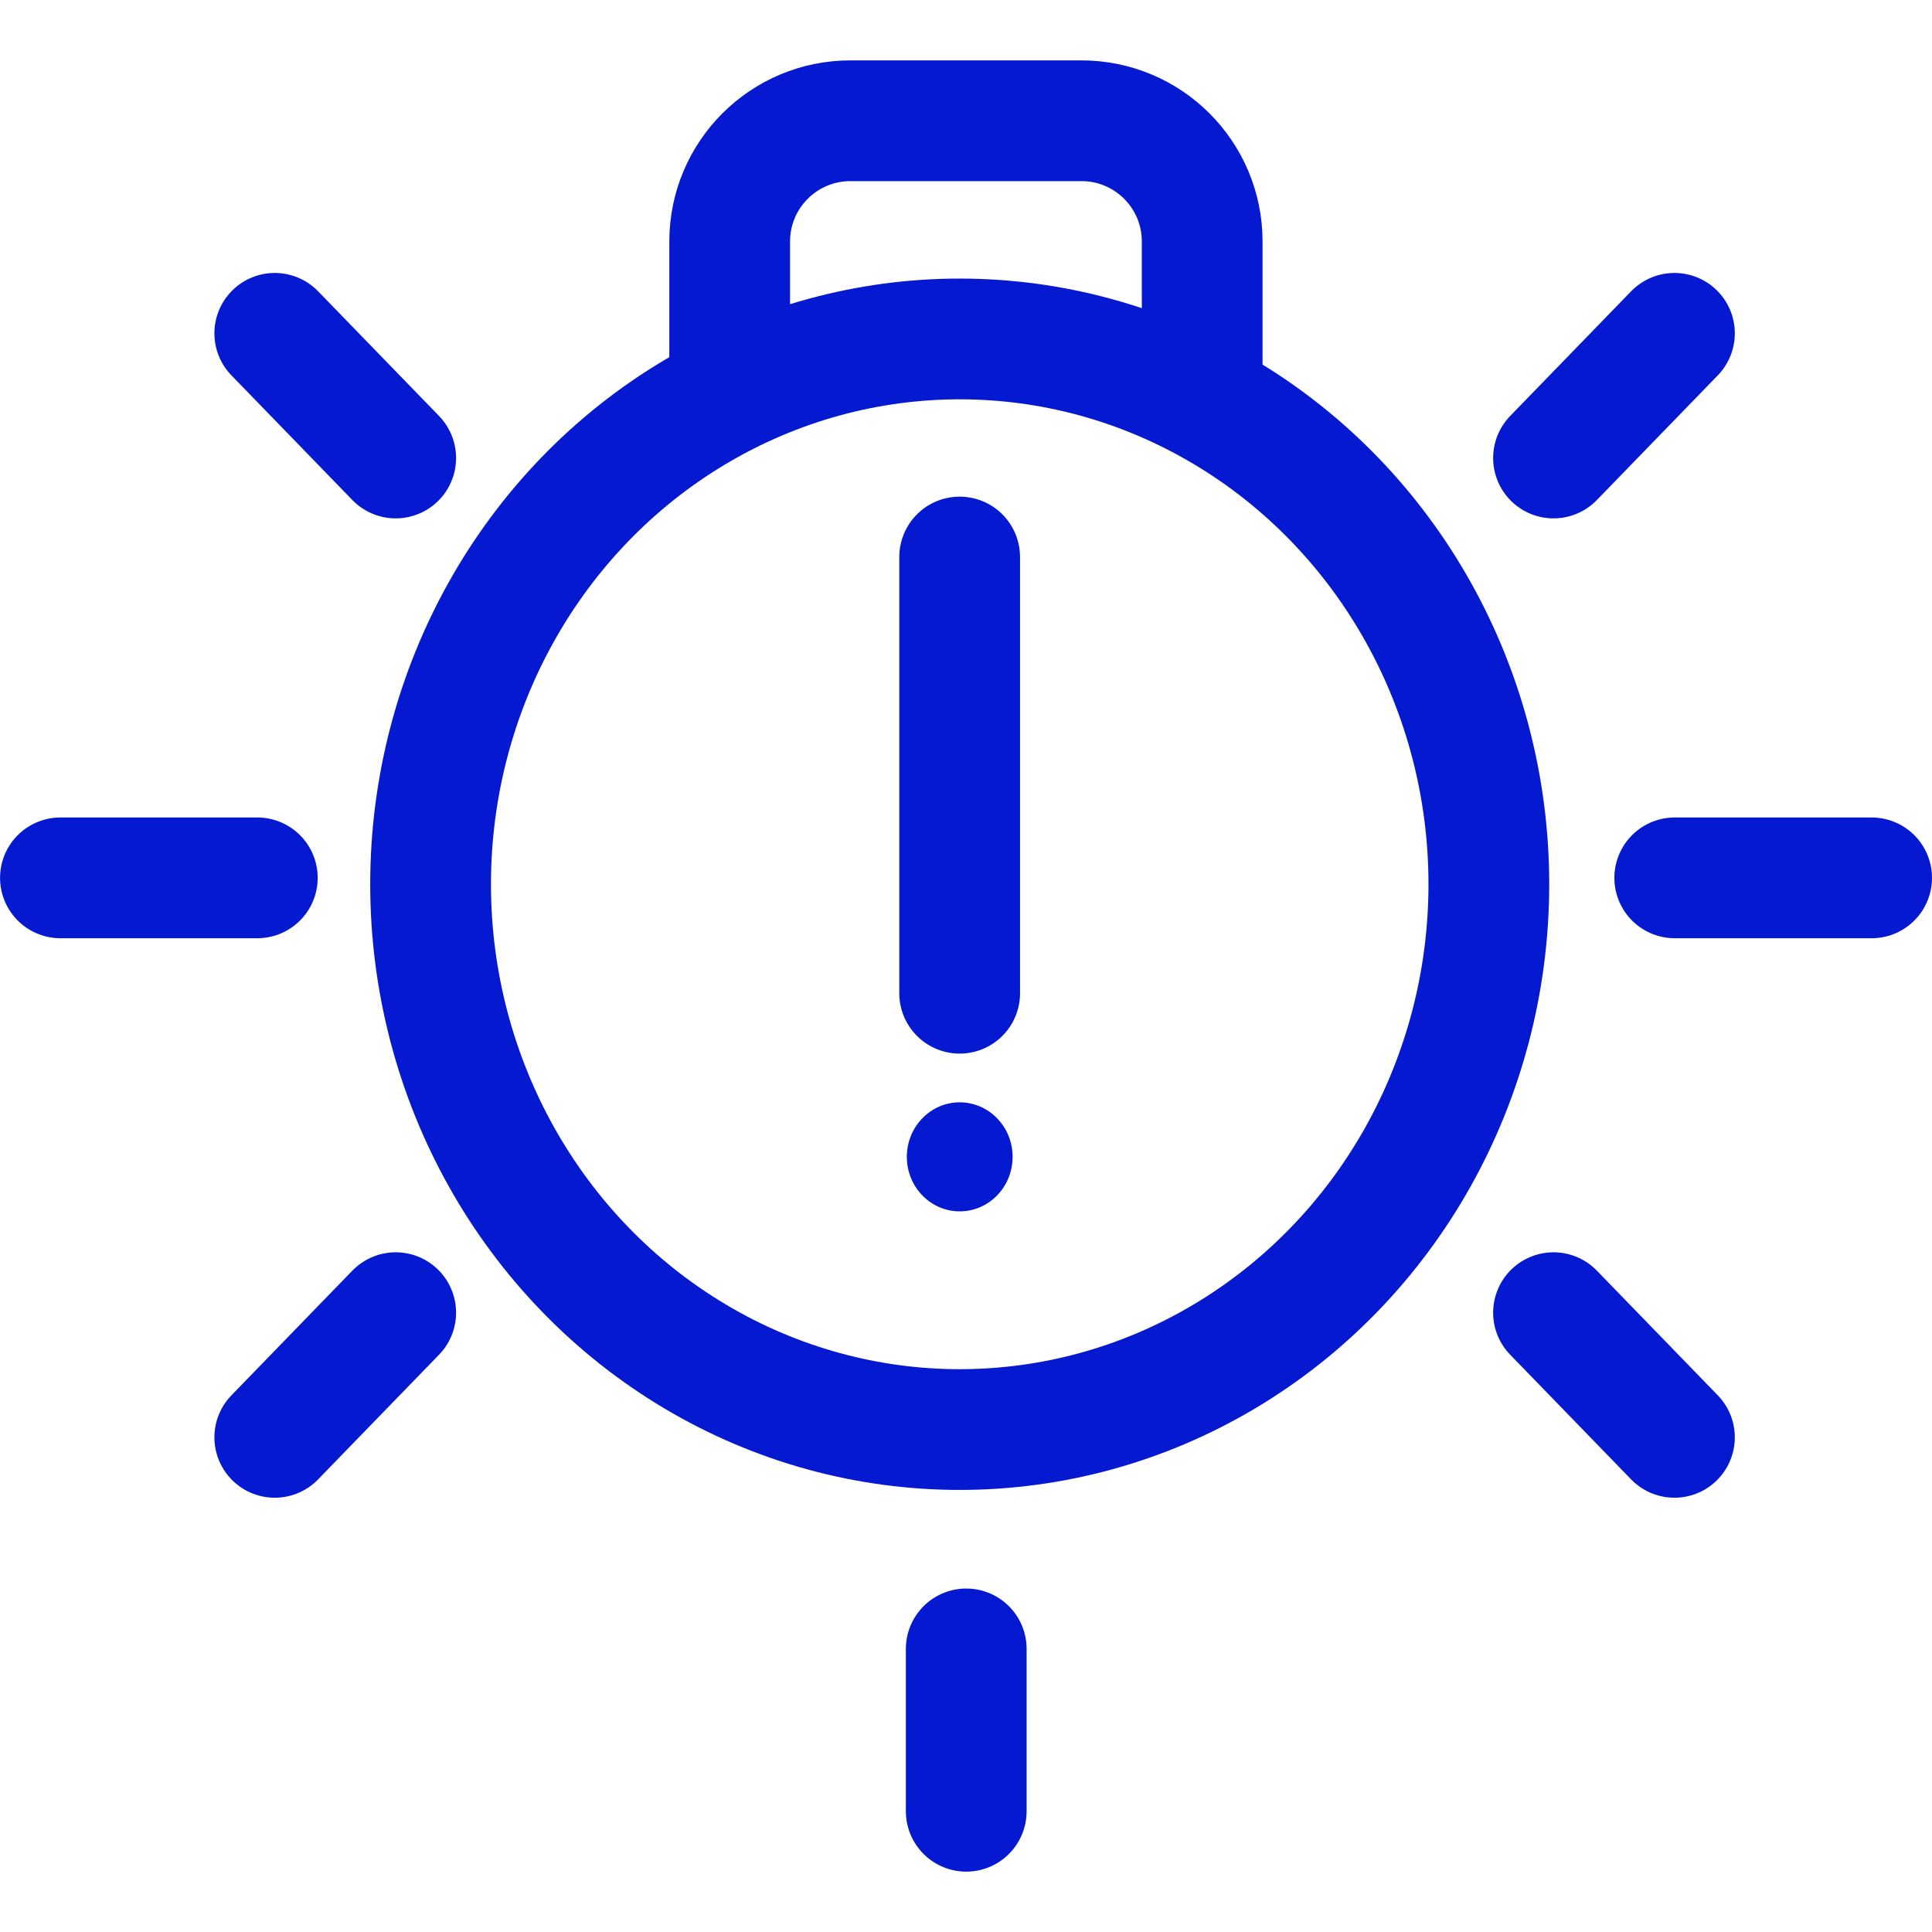
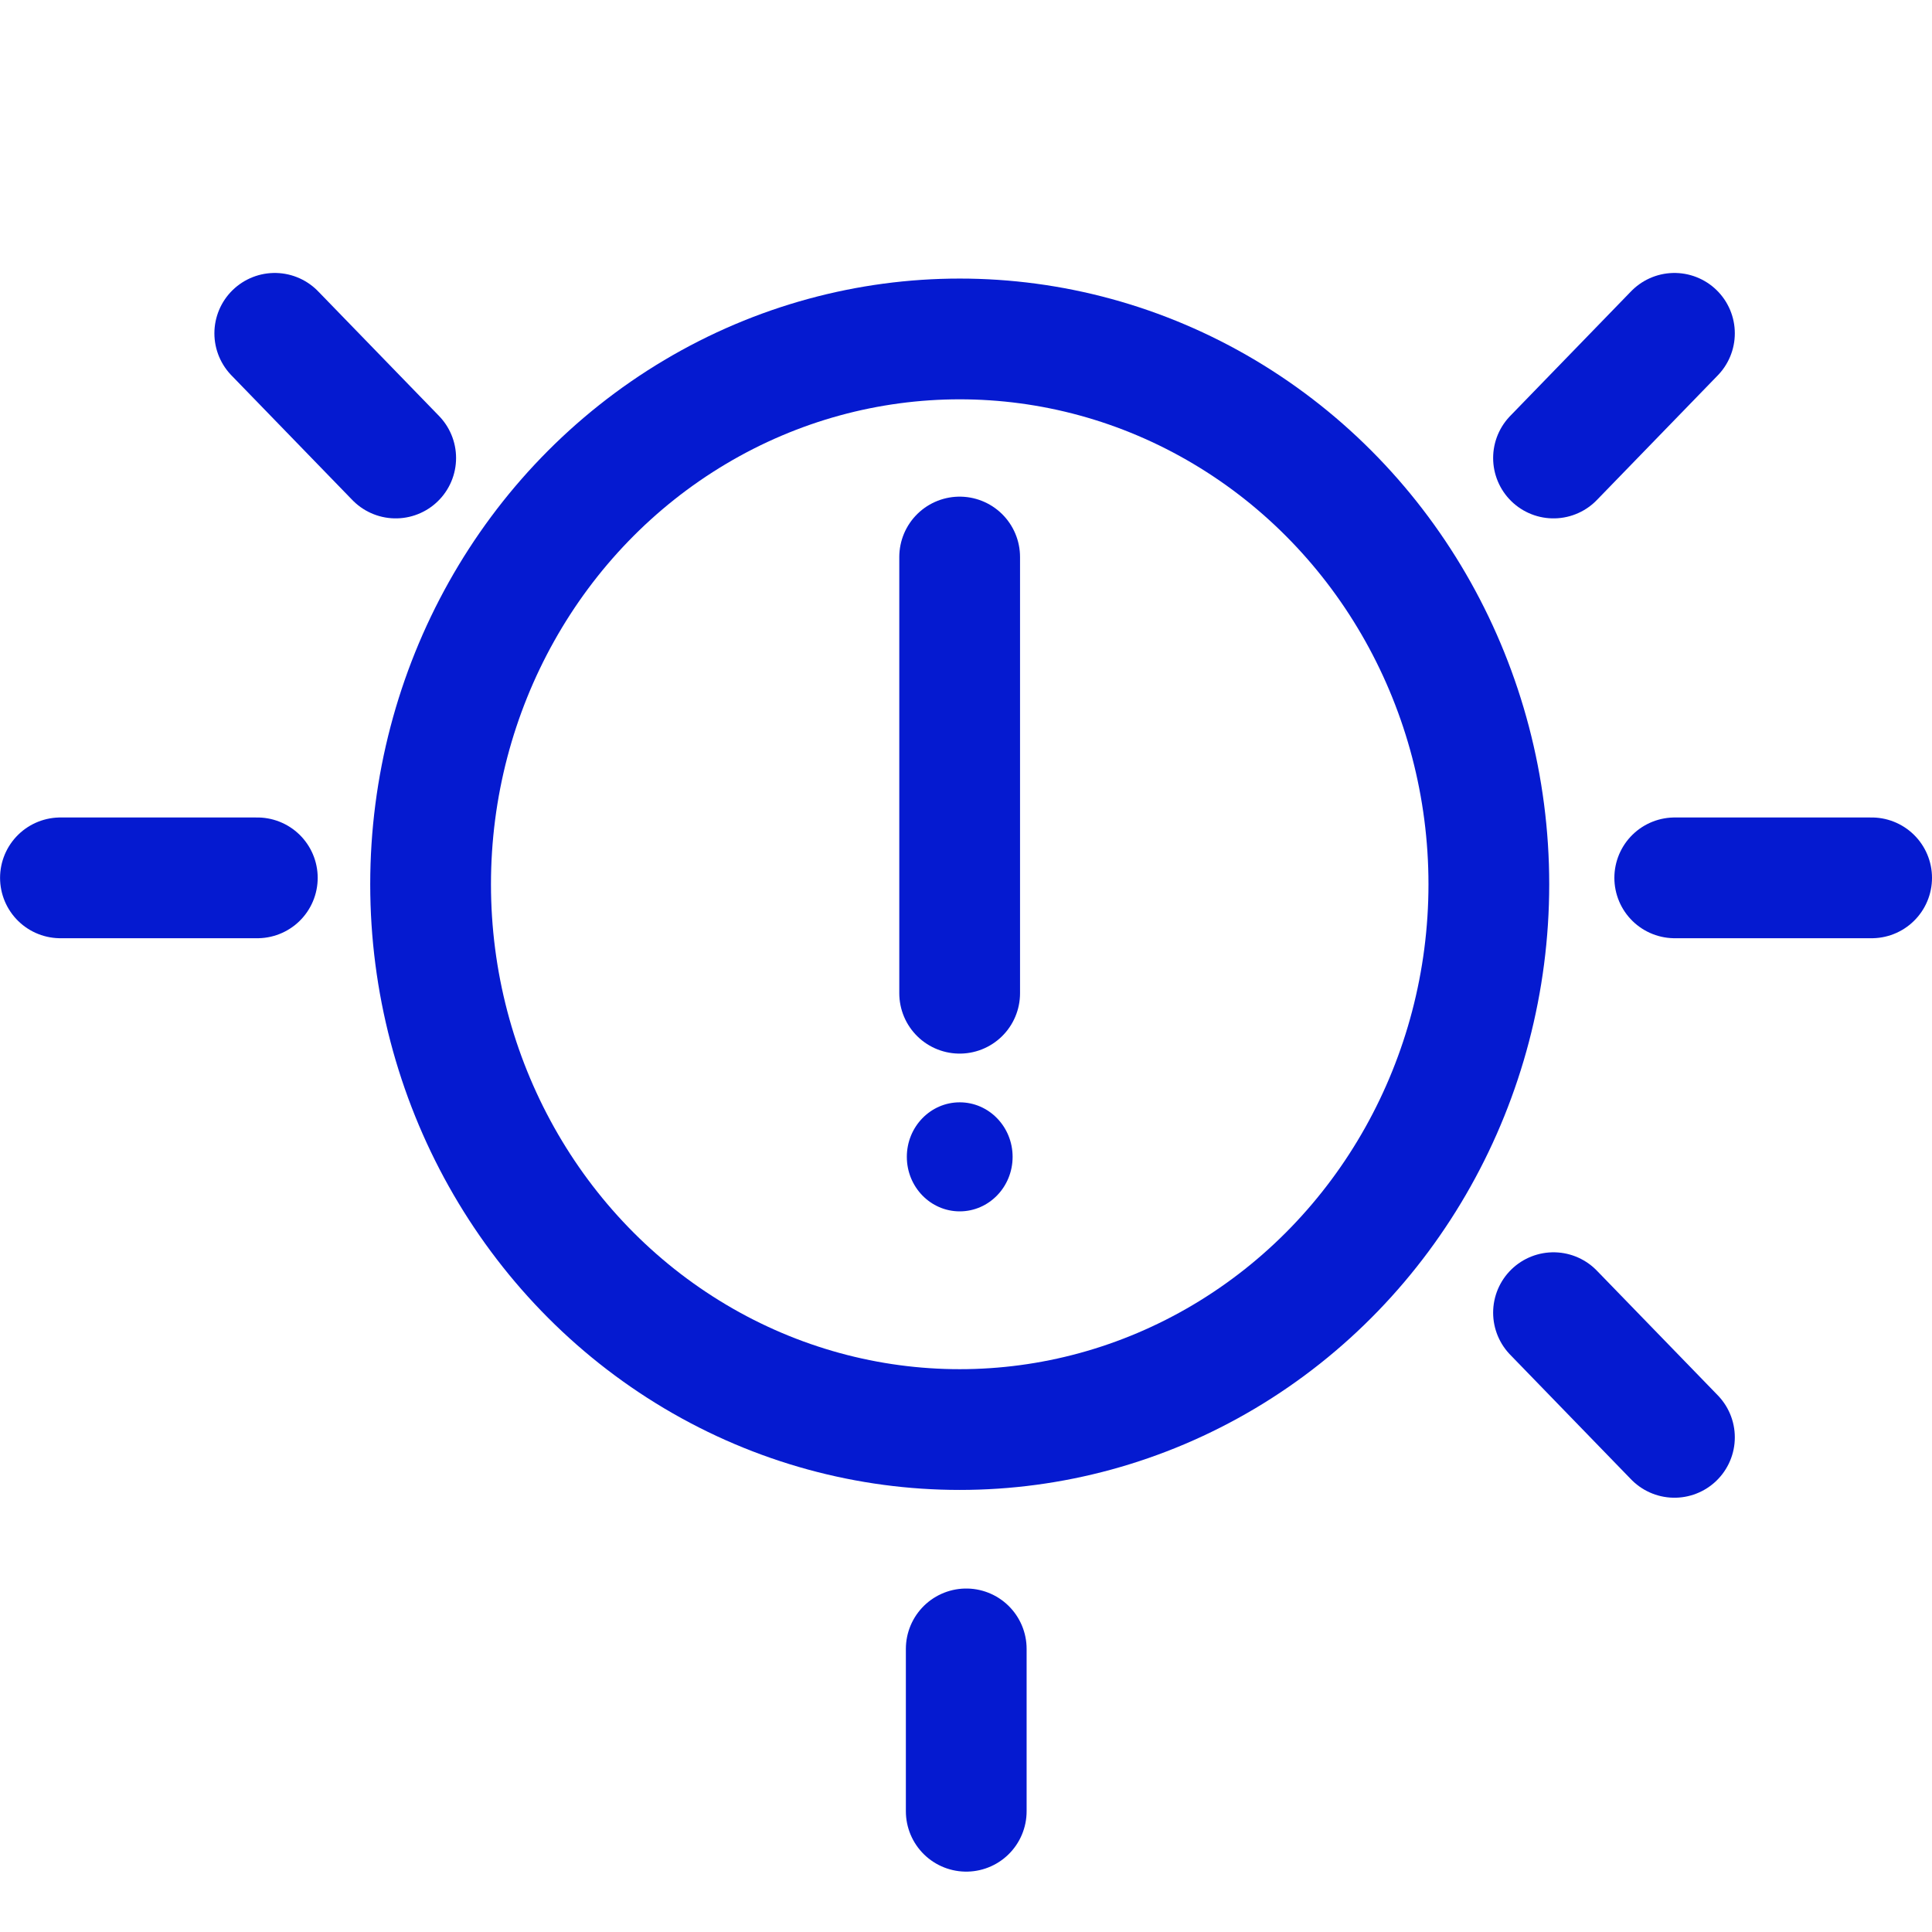
<svg xmlns="http://www.w3.org/2000/svg" width="32" height="32" viewBox="0 0 32 32" fill="none">
  <path d="M15.895 9.226L15.895 16.451" stroke="#051AD0" stroke-width="2" stroke-linecap="round" stroke-linejoin="round" />
  <ellipse cx="15.896" cy="19.161" rx="0.876" ry="0.903" fill="#051AD0" />
  <ellipse cx="15.896" cy="14.646" rx="8.764" ry="9.032" stroke="#051AD0" stroke-width="2" stroke-miterlimit="10" stroke-linecap="round" stroke-linejoin="round" />
  <path d="M16.004 27.311V30" stroke="#051AD0" stroke-width="2" stroke-linecap="round" stroke-linejoin="round" />
  <path d="M31 14.54L27.739 14.54" stroke="#051AD0" stroke-width="2" stroke-linecap="round" stroke-linejoin="round" />
  <path d="M27.734 5.521L25.731 7.586" stroke="#051AD0" stroke-width="2" stroke-linecap="round" stroke-linejoin="round" />
-   <path d="M4.551 23.807L6.554 21.742" stroke="#051AD0" stroke-width="2" stroke-linecap="round" stroke-linejoin="round" />
  <path d="M4.551 5.521L6.554 7.586" stroke="#051AD0" stroke-width="2" stroke-linecap="round" stroke-linejoin="round" />
  <path d="M27.734 23.807L25.731 21.742" stroke="#051AD0" stroke-width="2" stroke-linecap="round" stroke-linejoin="round" />
  <path d="M4.262 14.54L1.001 14.54" stroke="#051AD0" stroke-width="2" stroke-linecap="round" stroke-linejoin="round" />
-   <path d="M19.912 6.033V4C19.912 2.895 19.017 2 17.912 2H14.086C12.981 2 12.086 2.895 12.086 4V6.033" stroke="#051AD0" stroke-width="2" stroke-miterlimit="10" stroke-linecap="round" stroke-linejoin="round" />
</svg>